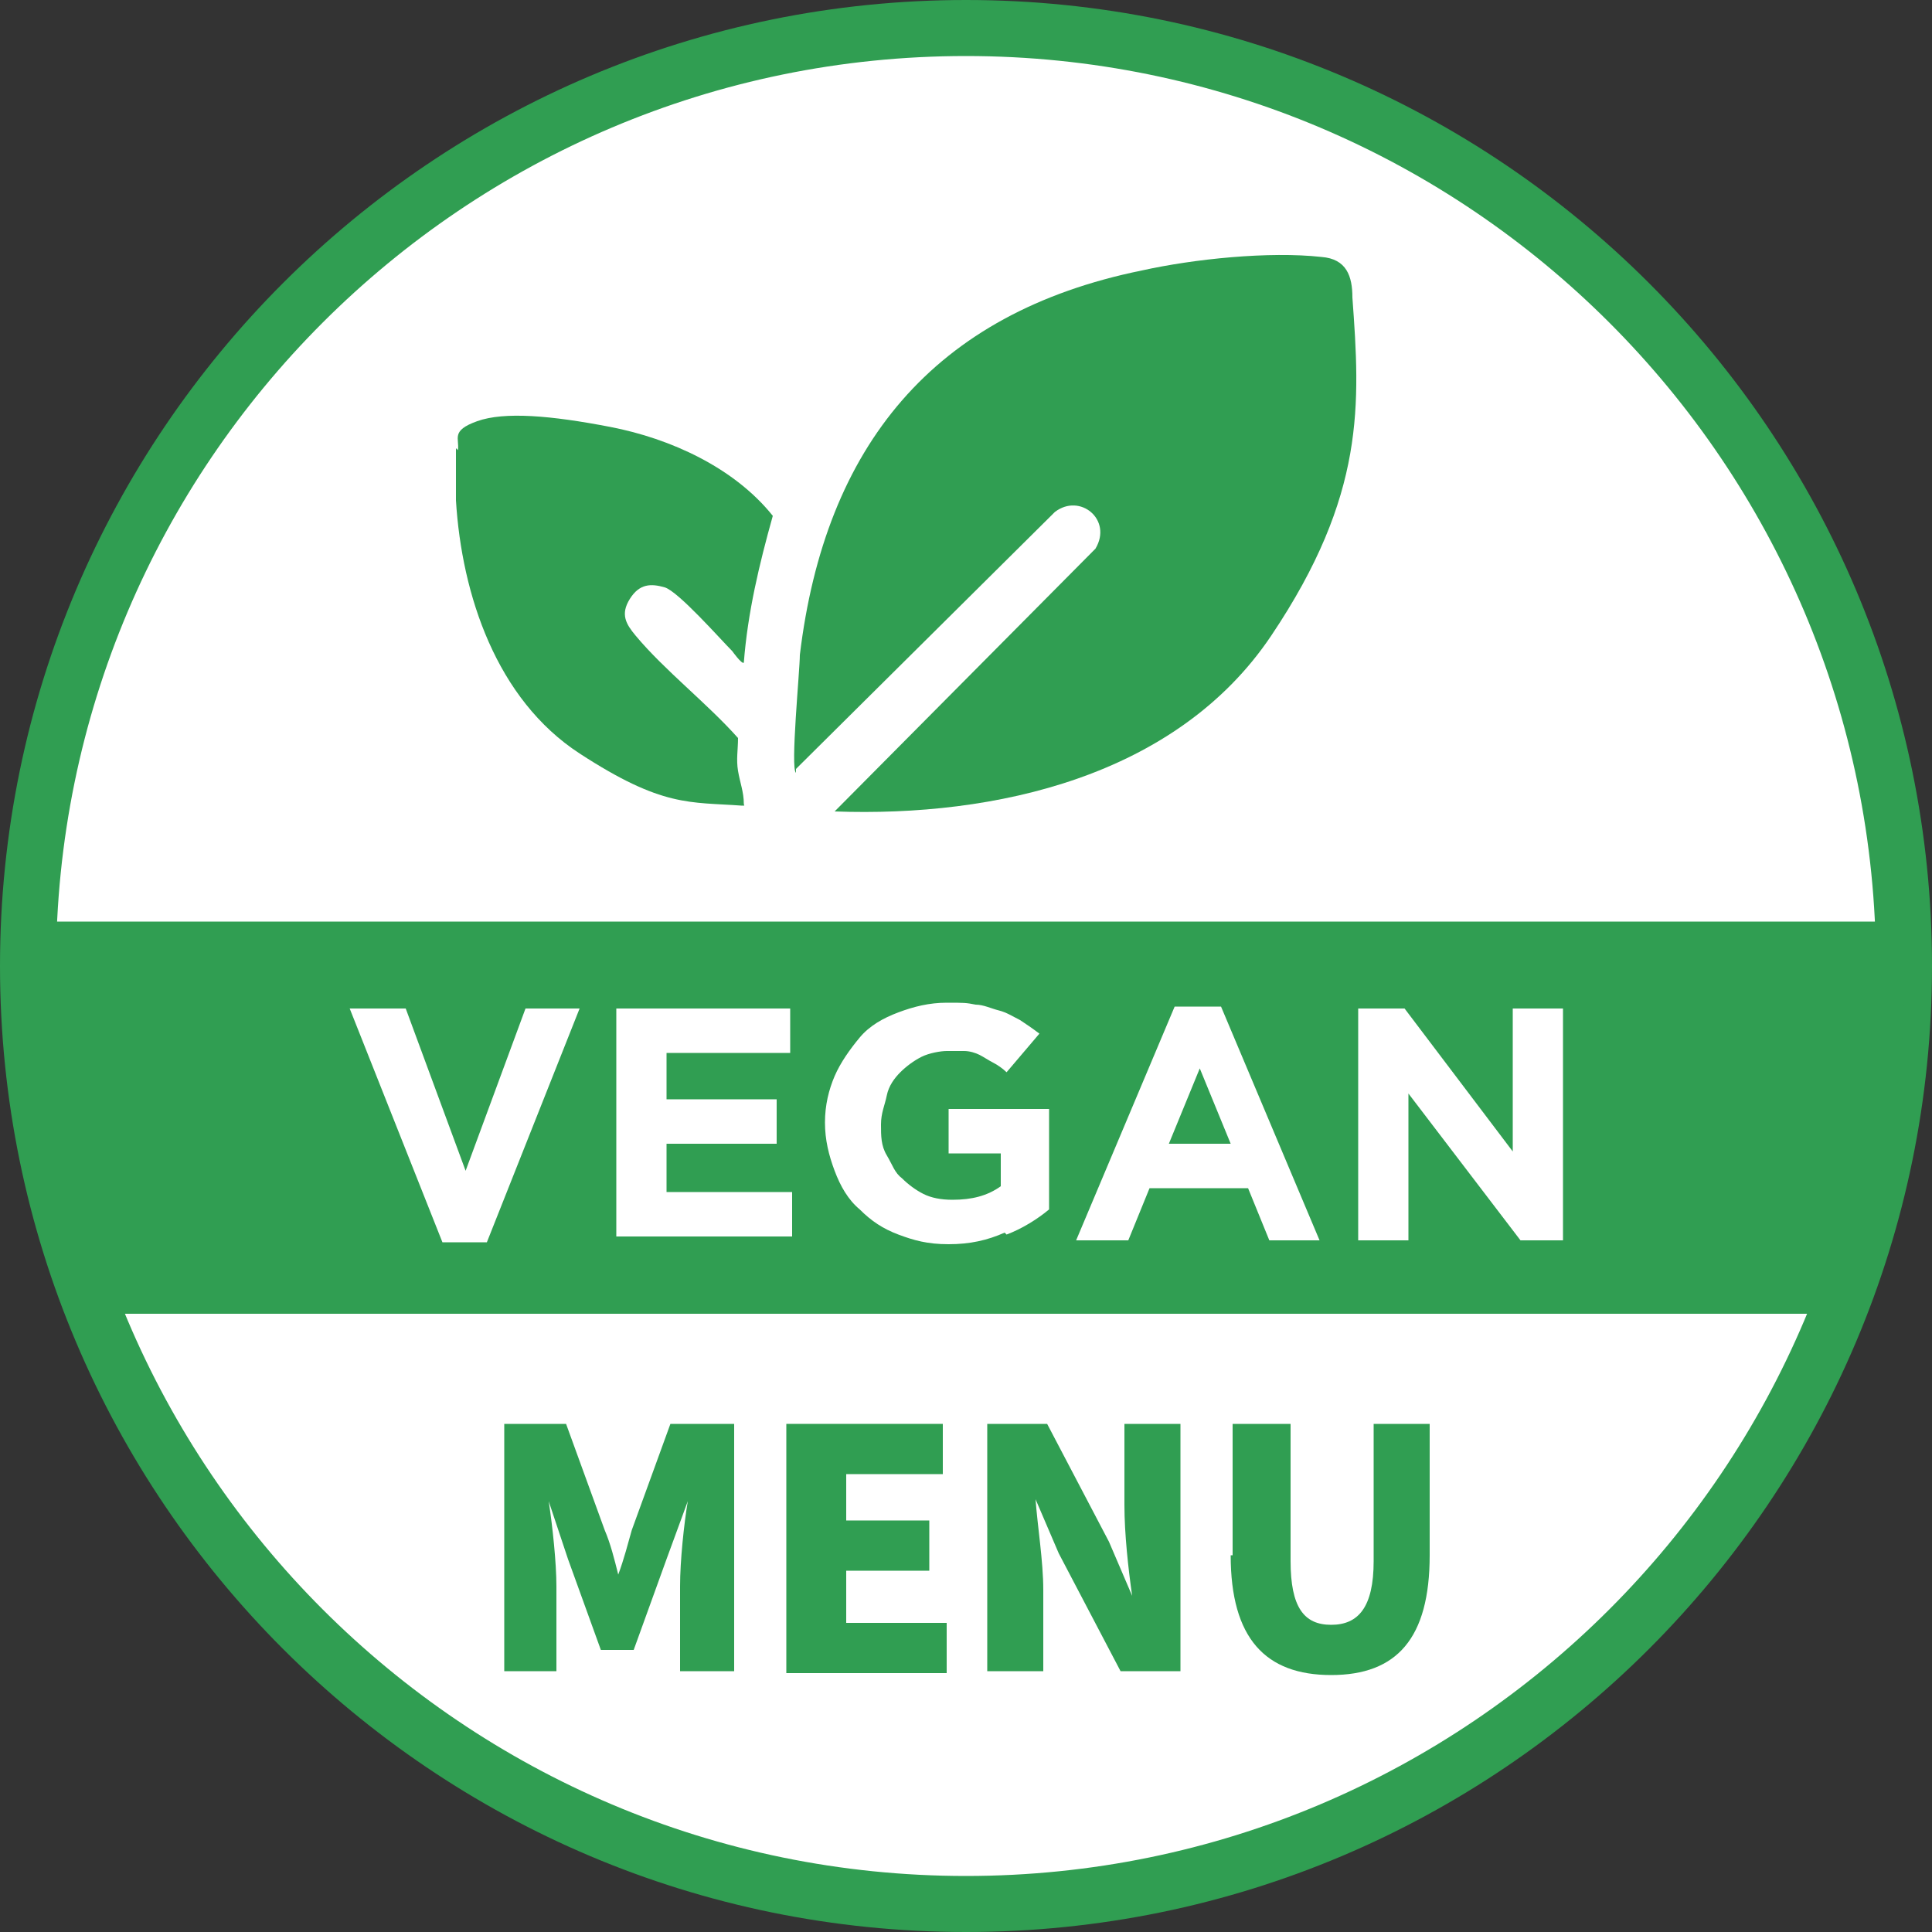
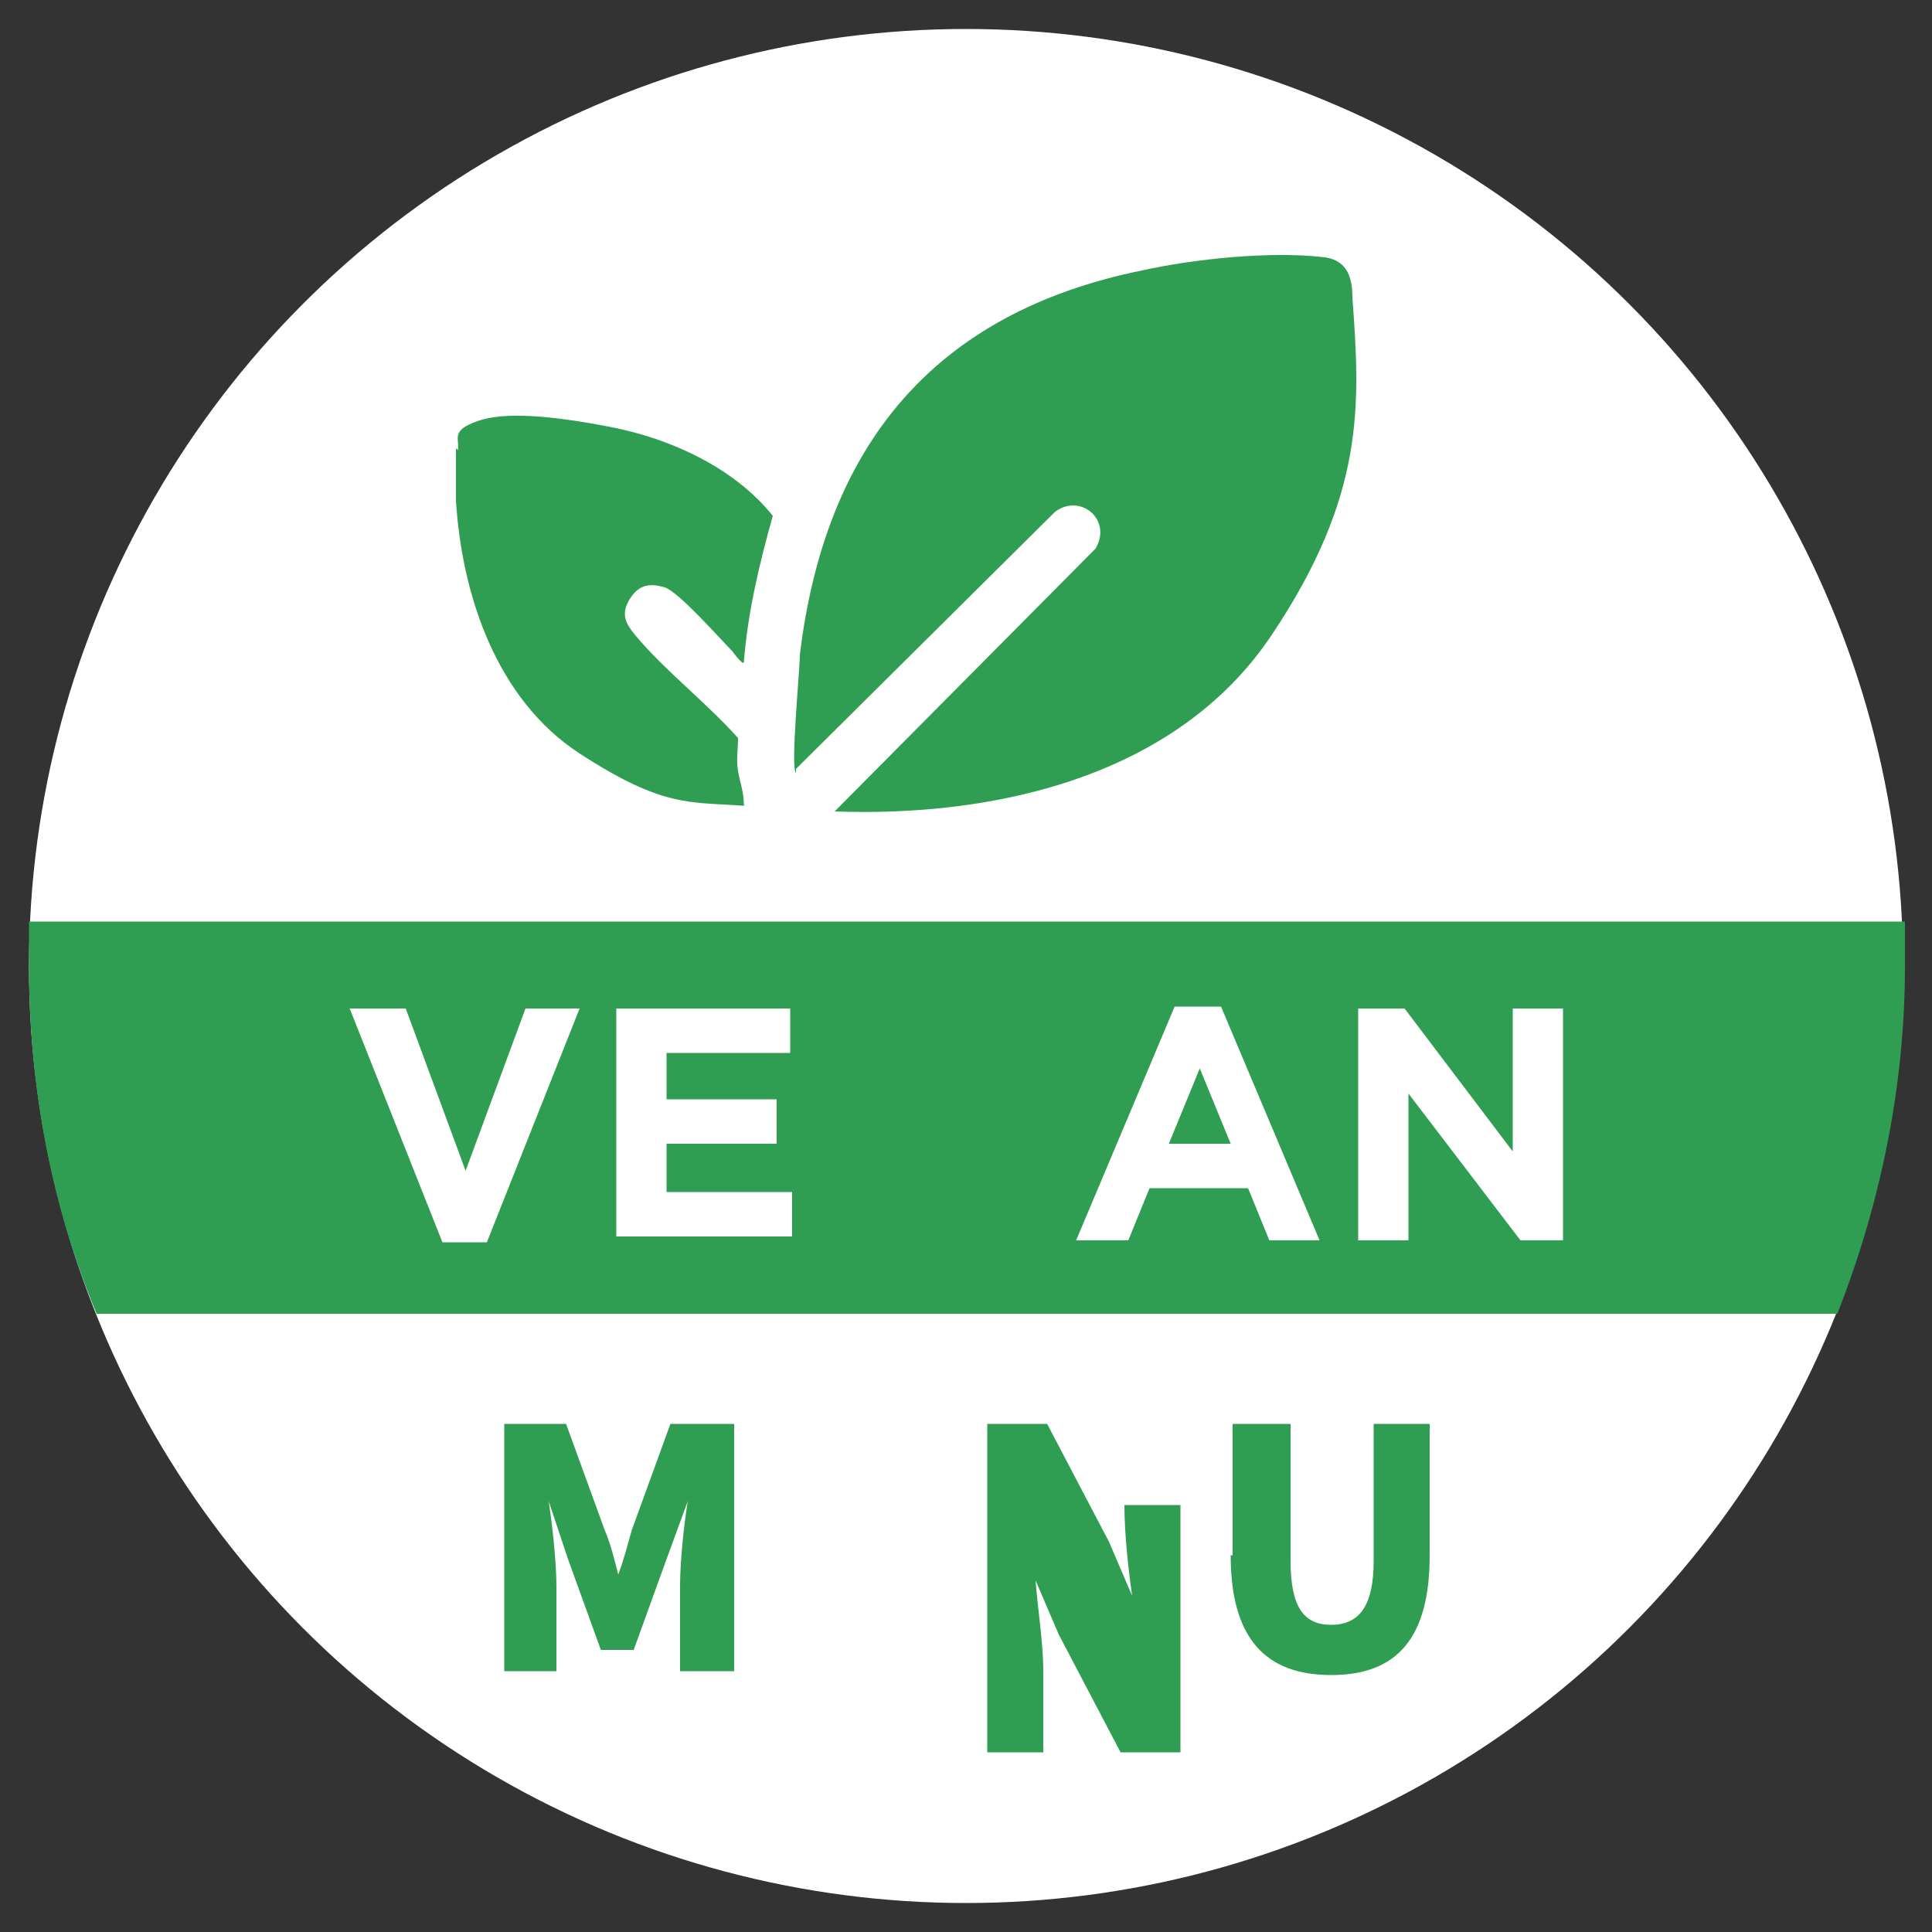
<svg xmlns="http://www.w3.org/2000/svg" id="_レイヤー_1" width="100" height="100" version="1.1" viewBox="0 0 100 100">
  <rect x="0" y="0" width="100" height="100" fill="#333333" stroke="none" />
  <defs>
    <style>
      .st0 {
        fill: #309e52;
      }

      .st1 {
        fill: #fff;
      }
    </style>
  </defs>
  <g>
    <circle class="st1" cx="50" cy="50" r="48.5" />
-     <path class="st0" d="M50,100C22.4,100,0,77.6,0,50S22.4,0,50,0s50,22.4,50,50-22.4,50-50,50ZM50,2.9C24,2.9,2.9,24,2.9,50s21.1,47.1,47.1,47.1,47.1-21.1,47.1-47.1S76,2.9,50,2.9Z" />
  </g>
  <g>
    <path class="st0" d="M23.6,23.2c0,.7,0,2,0,2.7.3,4.9,2.1,10.3,6.4,13.1s5.7,2.5,8.4,2.7c.2,0,.1,0,.1-.1,0-.6-.2-1.1-.3-1.7s0-1.1,0-1.7c-1.6-1.8-3.8-3.5-5.3-5.3-.5-.6-.8-1.1-.3-1.9s1.1-.8,1.8-.6,2.9,2.7,3.5,3.3c0,0,.5.7.6.6.2-2.6.8-5.1,1.5-7.6-2-2.5-5.3-4-8.4-4.6s-5.5-.8-6.9-.3-.9.9-1,1.5Z" />
    <path class="st0" d="M41.2,39.8l13.4-13.3c1.3-1,3,.4,2.1,1.9l-13.5,13.6c8.3.3,17.7-1.8,22.6-9.1s4.6-12,4.2-17.5c0-1.1-.3-2-1.6-2.1-2.7-.3-6.6.1-9.3.7-10.8,2.2-16.4,9.1-17.7,19.9,0,.8-.5,5.9-.2,6.1Z" />
  </g>
  <path class="st0" d="M98.5,47.7H1.5c0,.8,0,1.6,0,2.3,0,6.4,1.2,12.5,3.5,18h90.1c2.2-5.6,3.5-11.7,3.5-18s0-1.6,0-2.3Z" />
  <g>
    <path class="st1" d="M25.2,64.3h-2.3l-4.8-12.1h2.9l3.1,8.4,3.1-8.4h2.8l-4.8,12.1Z" />
    <path class="st1" d="M31.9,64.2v-12h9v2.3h-6.4v2.4h5.7v2.3h-5.7v2.5h6.5v2.3h-9.1Z" />
-     <path class="st1" d="M52,63.8c-.9.4-1.8.6-2.9.6s-1.8-.2-2.6-.5c-.8-.3-1.4-.7-2-1.3-.6-.5-1-1.2-1.3-2-.3-.8-.5-1.6-.5-2.5h0c0-.9.2-1.7.5-2.4.3-.7.8-1.4,1.3-2s1.2-1,2-1.3,1.6-.5,2.5-.5,1,0,1.5.1c.4,0,.8.2,1.2.3.4.1.7.3,1.1.5.3.2.6.4,1,.7l-1.7,2c-.2-.2-.5-.4-.7-.5-.2-.1-.5-.3-.7-.4-.2-.1-.5-.2-.8-.2-.3,0-.6,0-.9,0s-.9.1-1.3.3c-.4.2-.8.5-1.1.8-.3.3-.6.7-.7,1.2s-.3.9-.3,1.5h0c0,.6,0,1.1.3,1.6s.4.9.8,1.2c.3.3.7.6,1.1.8.4.2.9.3,1.5.3,1,0,1.8-.2,2.5-.7v-1.7h-2.7v-2.3h5.2v5.2c-.6.5-1.4,1-2.2,1.3Z" />
    <path class="st1" d="M65.7,64.2l-1.1-2.7h-5.1l-1.1,2.7h-2.7l5.1-12.1h2.4l5.1,12.1h-2.8ZM62.1,55.3l-1.6,3.9h3.2l-1.6-3.9Z" />
    <path class="st1" d="M78.7,64.2l-5.8-7.6v7.6h-2.6v-12h2.4l5.6,7.4v-7.4h2.6v12h-2.2Z" />
  </g>
  <g>
    <path class="st0" d="M26,73.7h3.3l2,5.5c.3.7.5,1.5.7,2.3h0c.3-.8.5-1.6.7-2.3l2-5.5h3.3v12.8h-2.8v-4.4c0-1.3.2-3.2.4-4.4h0l-1.1,3-1.7,4.7h-1.7l-1.7-4.7-1-3h0c.2,1.3.4,3.2.4,4.4v4.4h-2.7v-12.8Z" />
-     <path class="st0" d="M40.7,73.7h8.1v2.6h-5v2.4h4.3v2.6h-4.3v2.7h5.2v2.6h-8.3v-12.8Z" />
-     <path class="st0" d="M51.1,73.7h3.1l3.2,6.1,1.2,2.8h0c-.2-1.4-.4-3.2-.4-4.7v-4.2h2.9v12.8h-3.1l-3.2-6.1-1.2-2.8h0c.1,1.4.4,3.2.4,4.7v4.2h-2.9v-12.8Z" />
+     <path class="st0" d="M51.1,73.7h3.1l3.2,6.1,1.2,2.8h0c-.2-1.4-.4-3.2-.4-4.7h2.9v12.8h-3.1l-3.2-6.1-1.2-2.8h0c.1,1.4.4,3.2.4,4.7v4.2h-2.9v-12.8Z" />
    <path class="st0" d="M63.8,80.5v-6.8h3v7.1c0,2.4.7,3.3,2.1,3.3s2.2-.9,2.2-3.3v-7.1h2.9v6.8c0,4.3-1.7,6.2-5.1,6.2s-5.2-1.9-5.2-6.2Z" />
  </g>
</svg>